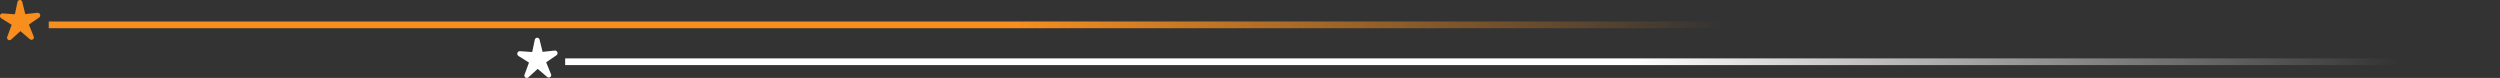
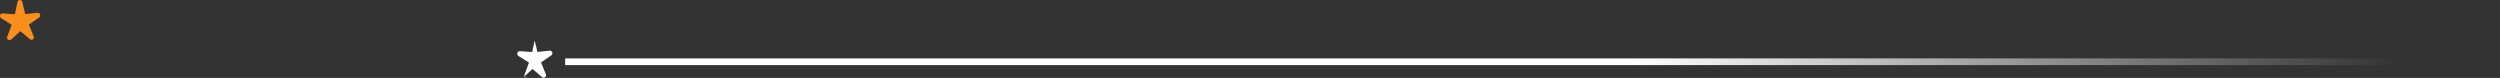
<svg xmlns="http://www.w3.org/2000/svg" width="745.541" height="23.25" viewBox="0 0 745.541 23.25">
  <rect x="0" y="0" width="745.541" height="23.25" fill="#333333" stroke="none" />
  <defs>
    <linearGradient id="linear-gradient" x1="0.55" y1="1" x2="0.949" y2="1" gradientUnits="objectBoundingBox">
      <stop offset="0" stop-color="#f78e1e" />
      <stop offset="1" stop-color="#f78e1e" stop-opacity="0" />
    </linearGradient>
    <linearGradient id="linear-gradient-2" x1="0.55" y1="1" x2="0.949" y2="1" gradientUnits="objectBoundingBox">
      <stop offset="0" stop-color="#fff" />
      <stop offset="1" stop-color="#fff" stop-opacity="0" />
    </linearGradient>
  </defs>
  <g id="stars" transform="translate(48)">
    <path id="star" d="M1171.357,2820.578a.677.677,0,0,1-.5-.225.708.708,0,0,1-.214-.49.91.91,0,0,1,.077-.348l1.3-3.521-3.023-1.9a.863.863,0,0,1-.464-.7.759.759,0,0,1,.821-.8c.047,0,.112,0,.2.007l3.425.243.722-3.432a1.393,1.393,0,0,1,.217-.57.683.683,0,0,1,.54-.253.672.672,0,0,1,.551.243,1.384,1.384,0,0,1,.226.552l.837,3.406,3.42-.365c.076-.008.134-.011.186-.013a.761.761,0,0,1,.856.766.871.871,0,0,1-.444.72l-2.948,2.006,1.406,3.456a.884.884,0,0,1,.1.358.766.766,0,0,1-.377.653.674.674,0,0,1-.324.091.9.9,0,0,1-.6-.263l-2.732-2.333-2.646,2.422A.928.928,0,0,1,1171.357,2820.578Z" transform="translate(-1216.54 -2808.589)" fill="#f78e1e" />
-     <rect id="_2px_line" data-name="2px line" width="525" height="2" transform="translate(-33.459 6.411)" fill="url(#linear-gradient)" />
-     <path id="star-2" data-name="star" d="M1009.086,2830.839a.677.677,0,0,1-.5-.225.707.707,0,0,1-.214-.49.914.914,0,0,1,.077-.348l1.3-3.521-3.023-1.9a.862.862,0,0,1-.464-.7.759.759,0,0,1,.822-.8c.047,0,.112,0,.2.007l3.425.243.722-3.432a1.39,1.39,0,0,1,.217-.569.681.681,0,0,1,.54-.252.671.671,0,0,1,.551.242,1.382,1.382,0,0,1,.226.551l.837,3.406,3.42-.365c.076-.008.134-.011.186-.013a.761.761,0,0,1,.856.766.871.871,0,0,1-.444.72l-2.948,2.006,1.406,3.456a.887.887,0,0,1,.1.358.744.744,0,0,1-.2.505.762.762,0,0,1-.181.148.675.675,0,0,1-.324.09.9.9,0,0,1-.6-.263l-2.732-2.333-2.646,2.422A.928.928,0,0,1,1009.086,2830.839Z" transform="translate(-899.997 -2807.589)" fill="#fff" />
+     <path id="star-2" data-name="star" d="M1009.086,2830.839a.677.677,0,0,1-.5-.225.707.707,0,0,1-.214-.49.914.914,0,0,1,.077-.348l1.3-3.521-3.023-1.9a.862.862,0,0,1-.464-.7.759.759,0,0,1,.822-.8c.047,0,.112,0,.2.007l3.425.243.722-3.432l.837,3.406,3.42-.365c.076-.008.134-.011.186-.013a.761.761,0,0,1,.856.766.871.871,0,0,1-.444.72l-2.948,2.006,1.406,3.456a.887.887,0,0,1,.1.358.744.744,0,0,1-.2.505.762.762,0,0,1-.181.148.675.675,0,0,1-.324.09.9.9,0,0,1-.6-.263l-2.732-2.333-2.646,2.422A.928.928,0,0,1,1009.086,2830.839Z" transform="translate(-899.997 -2807.589)" fill="#fff" />
    <rect id="_2px_line-2" data-name="2px line" width="577" height="2" transform="translate(120.541 17.411)" fill="url(#linear-gradient-2)" />
  </g>
</svg>